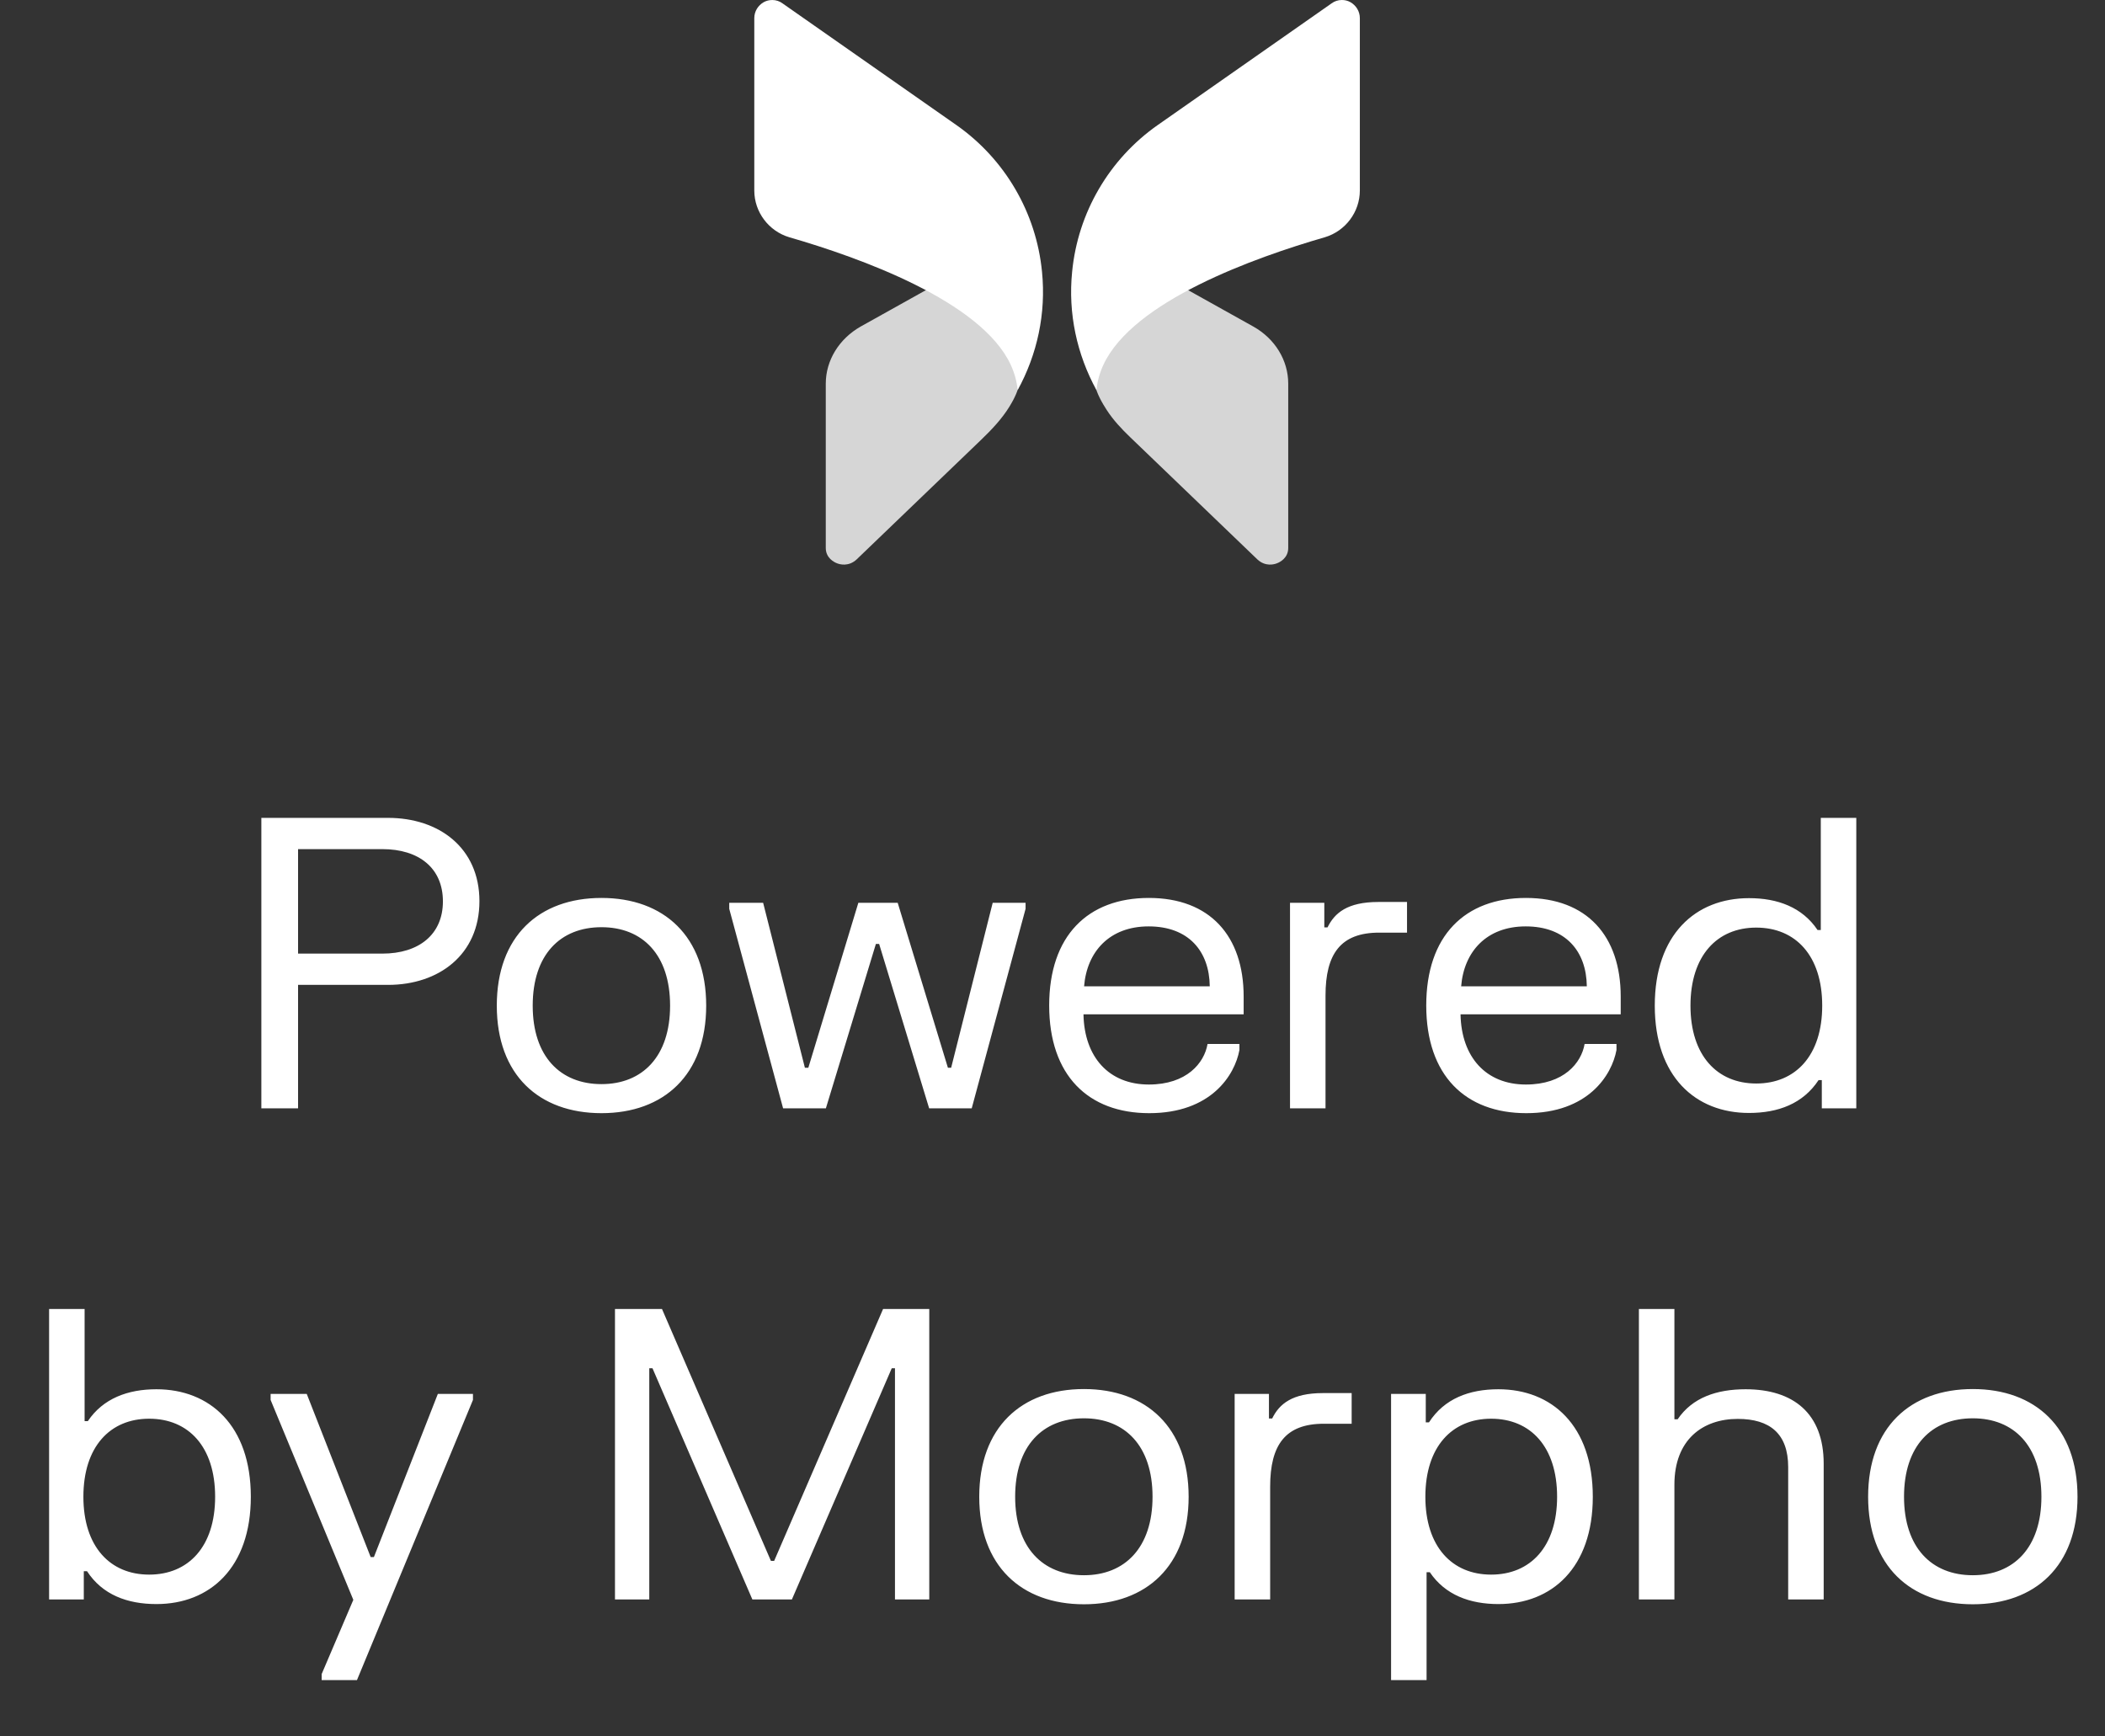
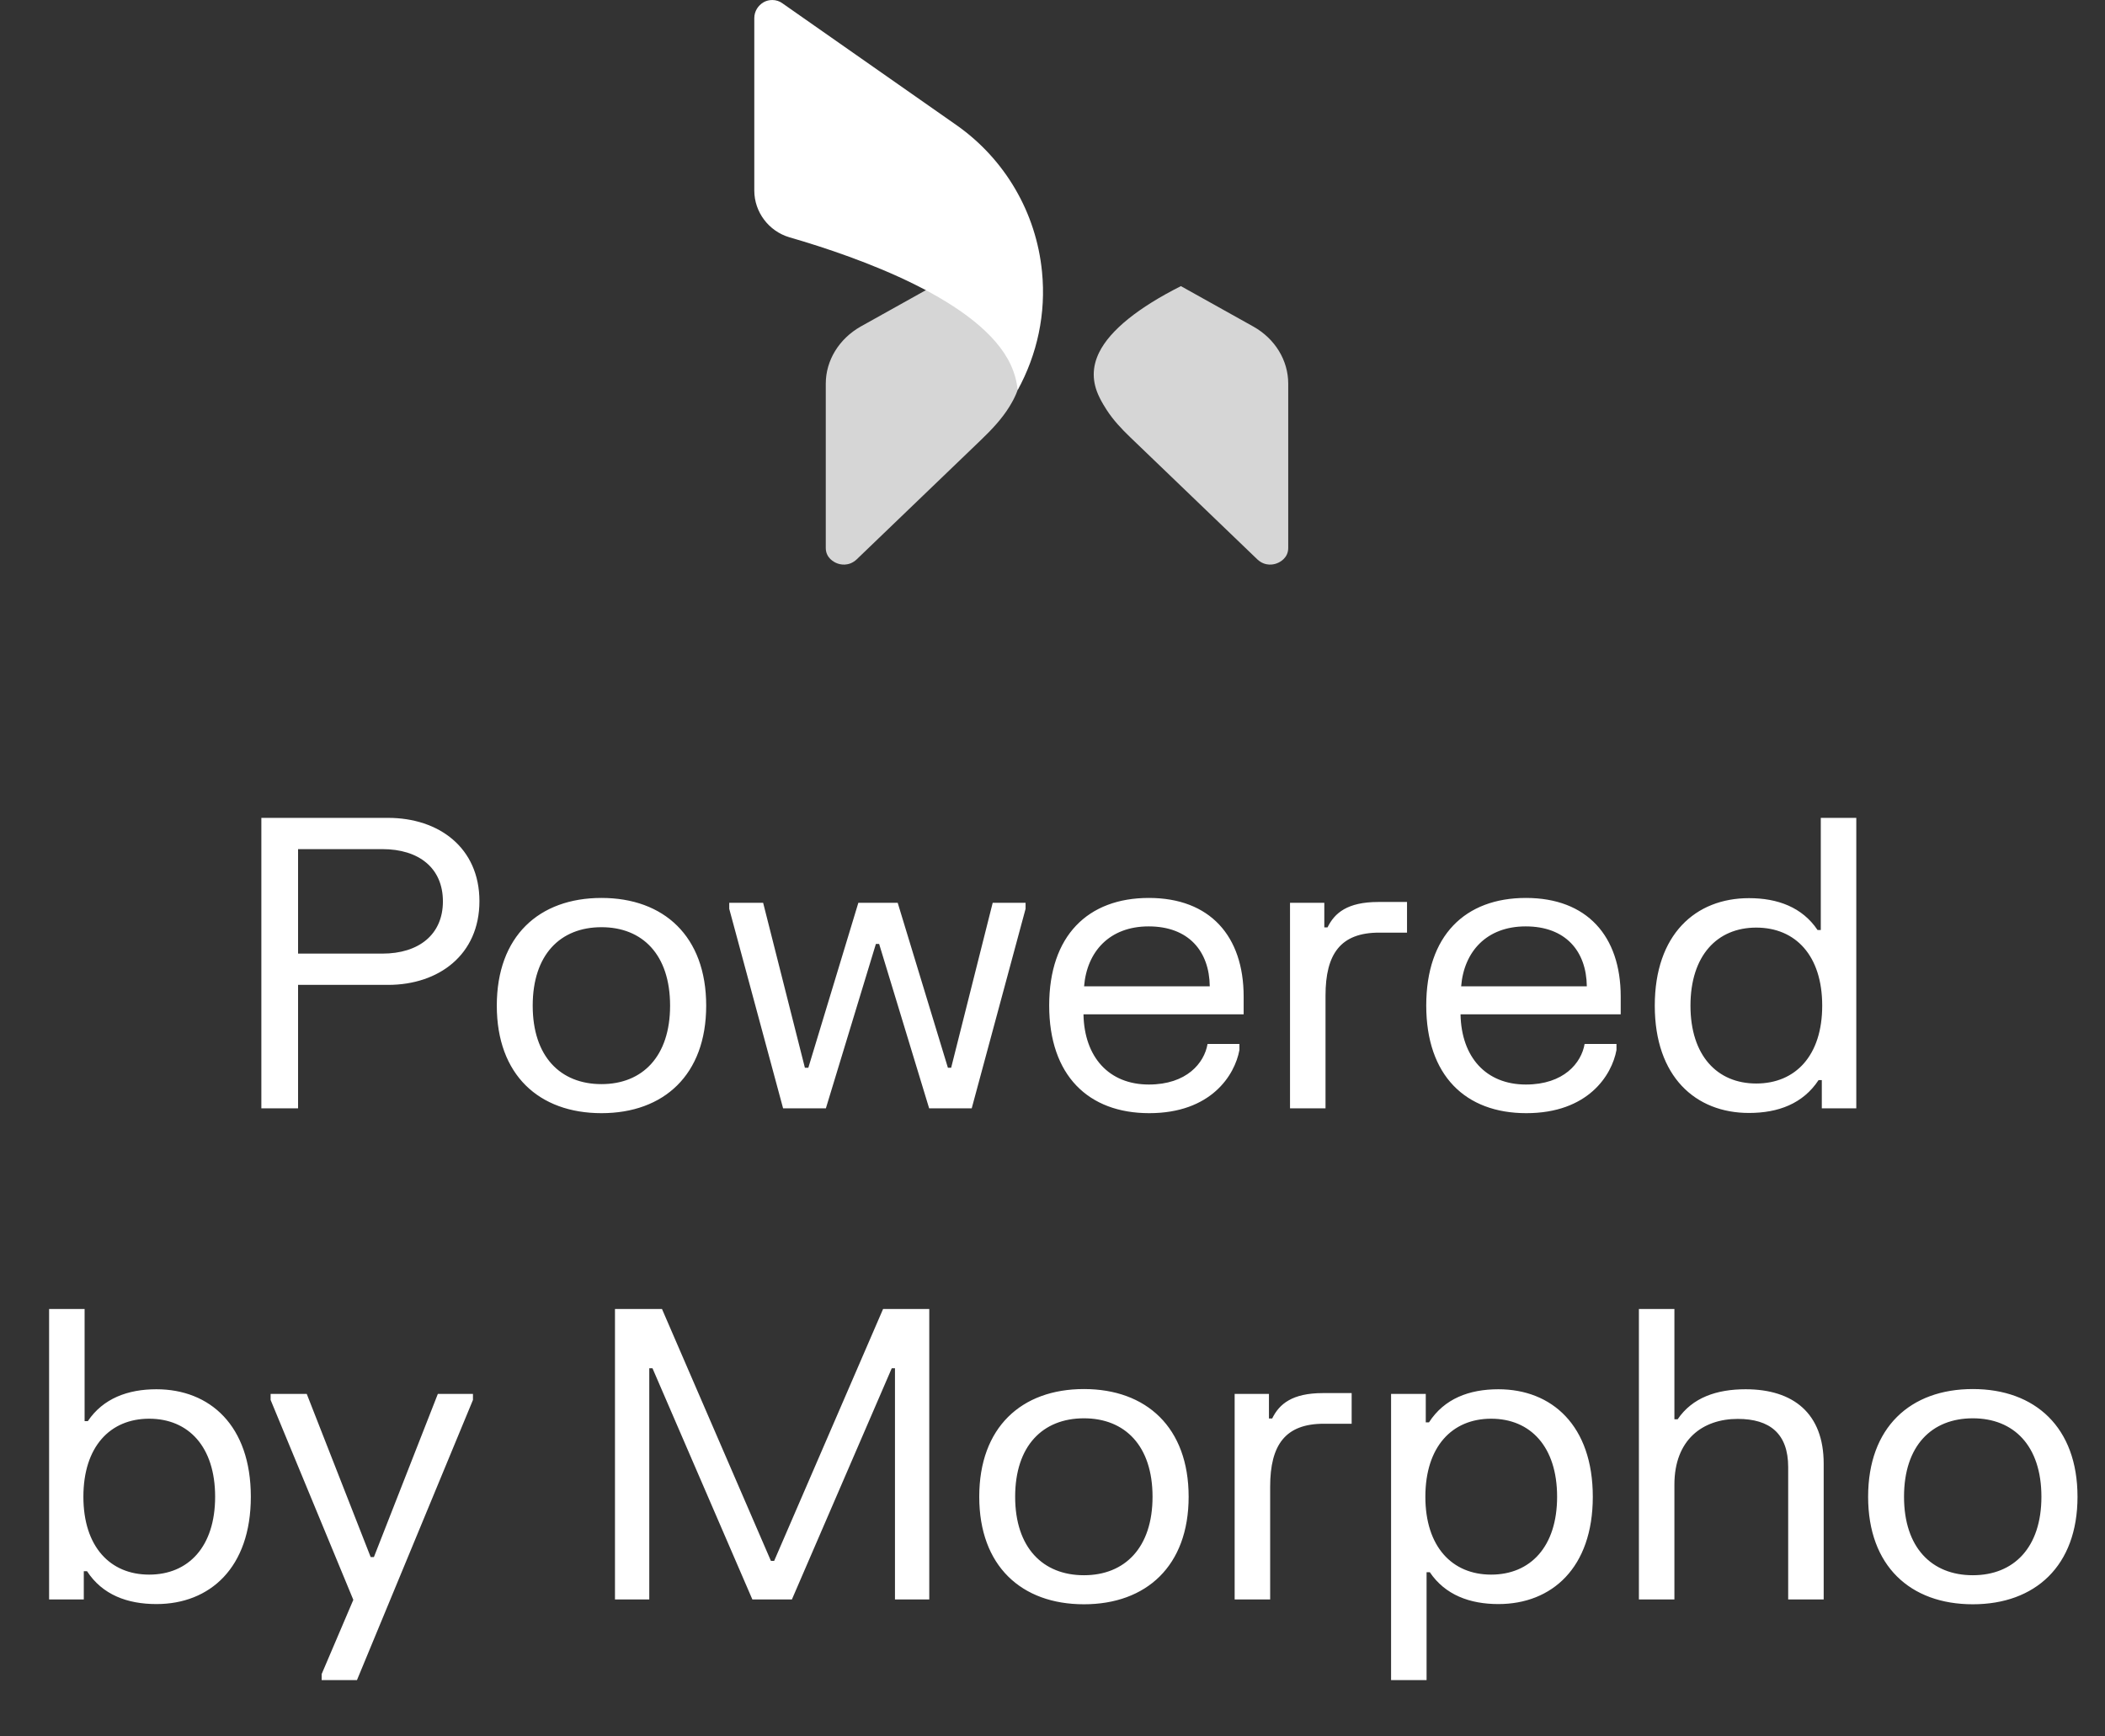
<svg xmlns="http://www.w3.org/2000/svg" width="120" height="99" viewBox="0 0 120 99" fill="none">
  <rect x="0" y="0" width="120" height="99" fill="#333333" stroke="none" />
  <path opacity="0.8" d="M47.075 21.874V31.243C47.075 31.82 47.564 32.06 47.715 32.114C47.867 32.179 48.377 32.321 48.833 31.896L55.921 25.085C56.524 24.505 57.107 23.895 57.545 23.182C57.751 22.846 57.836 22.657 57.836 22.657C58.27 21.776 58.27 20.927 57.847 20.078C57.218 18.816 55.612 17.532 53.193 16.313L49.06 18.62C47.835 19.317 47.075 20.546 47.075 21.874Z" fill="white" />
  <path d="M43 1.035V10.861C43 12.091 43.824 13.179 44.996 13.527C48.988 14.681 55.941 17.162 57.623 20.808C57.839 21.286 57.969 21.754 58.013 22.244C59.13 20.209 59.64 17.869 59.402 15.497C59.076 12.134 57.297 9.077 54.52 7.129L44.616 0.197C44.443 0.066 44.237 0.001 44.031 0.001C43.857 0.001 43.705 0.034 43.542 0.121C43.217 0.306 43 0.643 43 1.035Z" fill="white" />
  <path opacity="0.8" d="M73.438 21.874V31.243C73.438 31.82 72.95 32.06 72.798 32.114C72.647 32.179 72.136 32.321 71.681 31.896L64.428 24.926C63.934 24.452 63.463 23.95 63.091 23.375C62.796 22.92 62.678 22.657 62.678 22.657C62.244 21.776 62.244 20.927 62.667 20.078C63.296 18.816 64.901 17.532 67.32 16.313L71.453 18.62C72.69 19.317 73.438 20.546 73.438 21.874Z" fill="white" />
-   <path d="M77.521 1.034V10.86C77.521 12.09 76.696 13.178 75.524 13.527C71.533 14.68 64.579 17.161 62.898 20.807C62.681 21.285 62.551 21.753 62.507 22.243C61.39 20.208 60.88 17.869 61.119 15.496C61.444 12.134 63.223 9.076 66 7.128L75.904 0.196C76.078 0.065 76.284 0 76.49 0C76.663 0 76.816 0.033 76.978 0.12C77.303 0.305 77.521 0.642 77.521 1.034Z" fill="white" />
  <path d="M22.121 46.63C25.019 46.63 27.331 48.332 27.331 51.379C27.331 54.427 25.019 56.152 22.121 56.152H16.992V63.19H14.899V46.63H22.121ZM16.992 54.369H21.799C23.869 54.369 25.249 53.288 25.249 51.391C25.249 49.482 23.869 48.412 21.799 48.412H16.992V54.369ZM28.321 57.336C28.321 53.38 30.724 51.195 34.289 51.195C37.843 51.195 40.258 53.38 40.258 57.336C40.258 61.281 37.843 63.466 34.289 63.466C30.724 63.466 28.321 61.281 28.321 57.336ZM30.368 57.336C30.368 60.234 31.944 61.81 34.289 61.81C36.624 61.81 38.2 60.234 38.2 57.336C38.2 54.427 36.624 52.863 34.289 52.863C31.944 52.863 30.368 54.427 30.368 57.336ZM41.572 51.471H43.504L45.885 60.878H46.08L48.932 51.471H51.175L54.038 60.878H54.222L56.591 51.471H58.465V51.816L55.395 63.19H52.968L50.117 53.817H49.932L47.081 63.19H44.642L41.572 51.816V51.471ZM59.811 57.325C59.811 53.346 62.019 51.195 65.492 51.195C68.977 51.195 70.897 53.369 70.897 56.819V57.831H61.766C61.812 60.269 63.215 61.833 65.492 61.833C67.654 61.833 68.655 60.602 68.839 59.521H70.656V59.866C70.391 61.304 69.034 63.466 65.515 63.466C62.042 63.466 59.811 61.315 59.811 57.325ZM61.801 56.232H68.965C68.942 54.231 67.758 52.817 65.481 52.817C63.25 52.817 61.962 54.254 61.801 56.232ZM73.54 51.471H75.495V52.874H75.679C76.082 52.046 76.818 51.425 78.577 51.425H80.21V53.173H78.623C76.427 53.173 75.564 54.381 75.564 56.761V63.19H73.54V51.471ZM81.306 57.325C81.306 53.346 83.514 51.195 86.987 51.195C90.472 51.195 92.392 53.369 92.392 56.819V57.831H83.261C83.307 60.269 84.71 61.833 86.987 61.833C89.149 61.833 90.15 60.602 90.334 59.521H92.151V59.866C91.886 61.304 90.529 63.466 87.01 63.466C83.537 63.466 81.306 61.315 81.306 57.325ZM83.296 56.232H90.46C90.437 54.231 89.253 52.817 86.976 52.817C84.745 52.817 83.457 54.254 83.296 56.232ZM105.822 46.63V63.19H103.856V61.58H103.672C102.786 62.925 101.372 63.454 99.704 63.454C96.657 63.454 94.334 61.384 94.334 57.336C94.334 53.277 96.657 51.207 99.704 51.207C101.337 51.207 102.74 51.724 103.614 53.024H103.798V46.63H105.822ZM96.369 57.336C96.369 60.177 97.887 61.775 100.118 61.775C102.361 61.775 103.879 60.177 103.879 57.336C103.879 54.484 102.361 52.886 100.118 52.886C97.887 52.886 96.369 54.484 96.369 57.336ZM2.799 74.63H4.823V81.024H5.007C5.881 79.724 7.296 79.207 8.917 79.207C11.965 79.207 14.299 81.277 14.299 85.336C14.299 89.384 11.965 91.454 8.917 91.454C7.261 91.454 5.835 90.925 4.961 89.58H4.777V91.19H2.799V74.63ZM4.754 85.336C4.754 88.177 6.272 89.775 8.503 89.775C10.746 89.775 12.264 88.177 12.264 85.336C12.264 82.484 10.746 80.886 8.503 80.886C6.272 80.886 4.754 82.484 4.754 85.336ZM15.427 79.471H17.486L21.131 88.775H21.315L24.961 79.471H26.962V79.816L20.349 95.79H18.337V95.445L20.142 91.213L15.427 79.816V79.471ZM35.058 74.63H37.738L43.948 88.993H44.132L50.342 74.63H52.975V91.19H51.02V78.011H50.836L45.144 91.19H42.89L37.197 78.011H37.013V91.19H35.058V74.63ZM55.824 85.336C55.824 81.38 58.228 79.195 61.793 79.195C65.346 79.195 67.761 81.38 67.761 85.336C67.761 89.281 65.346 91.466 61.793 91.466C58.228 91.466 55.824 89.281 55.824 85.336ZM57.871 85.336C57.871 88.234 59.447 89.81 61.793 89.81C64.127 89.81 65.703 88.234 65.703 85.336C65.703 82.427 64.127 80.863 61.793 80.863C59.447 80.863 57.871 82.427 57.871 85.336ZM70.384 79.471H72.339V80.874H72.523C72.926 80.046 73.662 79.425 75.421 79.425H77.054V81.173H75.467C73.271 81.173 72.408 82.381 72.408 84.761V91.19H70.384V79.471ZM79.301 95.79V79.471H81.279V81.093H81.463C82.337 79.736 83.763 79.207 85.419 79.207C88.467 79.207 90.801 81.277 90.801 85.336C90.801 89.384 88.467 91.454 85.419 91.454C83.798 91.454 82.383 90.937 81.509 89.637H81.325V95.79H79.301ZM81.256 85.336C81.256 88.177 82.774 89.775 85.005 89.775C87.248 89.775 88.766 88.177 88.766 85.336C88.766 82.484 87.248 80.886 85.005 80.886C82.774 80.886 81.256 82.484 81.256 85.336ZM93.429 74.63H95.453V80.92H95.637C96.477 79.678 97.868 79.207 99.513 79.207C102.238 79.207 103.963 80.587 103.963 83.45V91.19H101.939V83.646C101.939 81.737 100.893 80.897 99.064 80.897C97.063 80.897 95.453 82.082 95.453 84.646V91.19H93.429V74.63ZM106.496 85.336C106.496 81.38 108.9 79.195 112.465 79.195C116.018 79.195 118.433 81.38 118.433 85.336C118.433 89.281 116.018 91.466 112.465 91.466C108.9 91.466 106.496 89.281 106.496 85.336ZM108.543 85.336C108.543 88.234 110.119 89.81 112.465 89.81C114.799 89.81 116.375 88.234 116.375 85.336C116.375 82.427 114.799 80.863 112.465 80.863C110.119 80.863 108.543 82.427 108.543 85.336Z" fill="white" />
</svg>